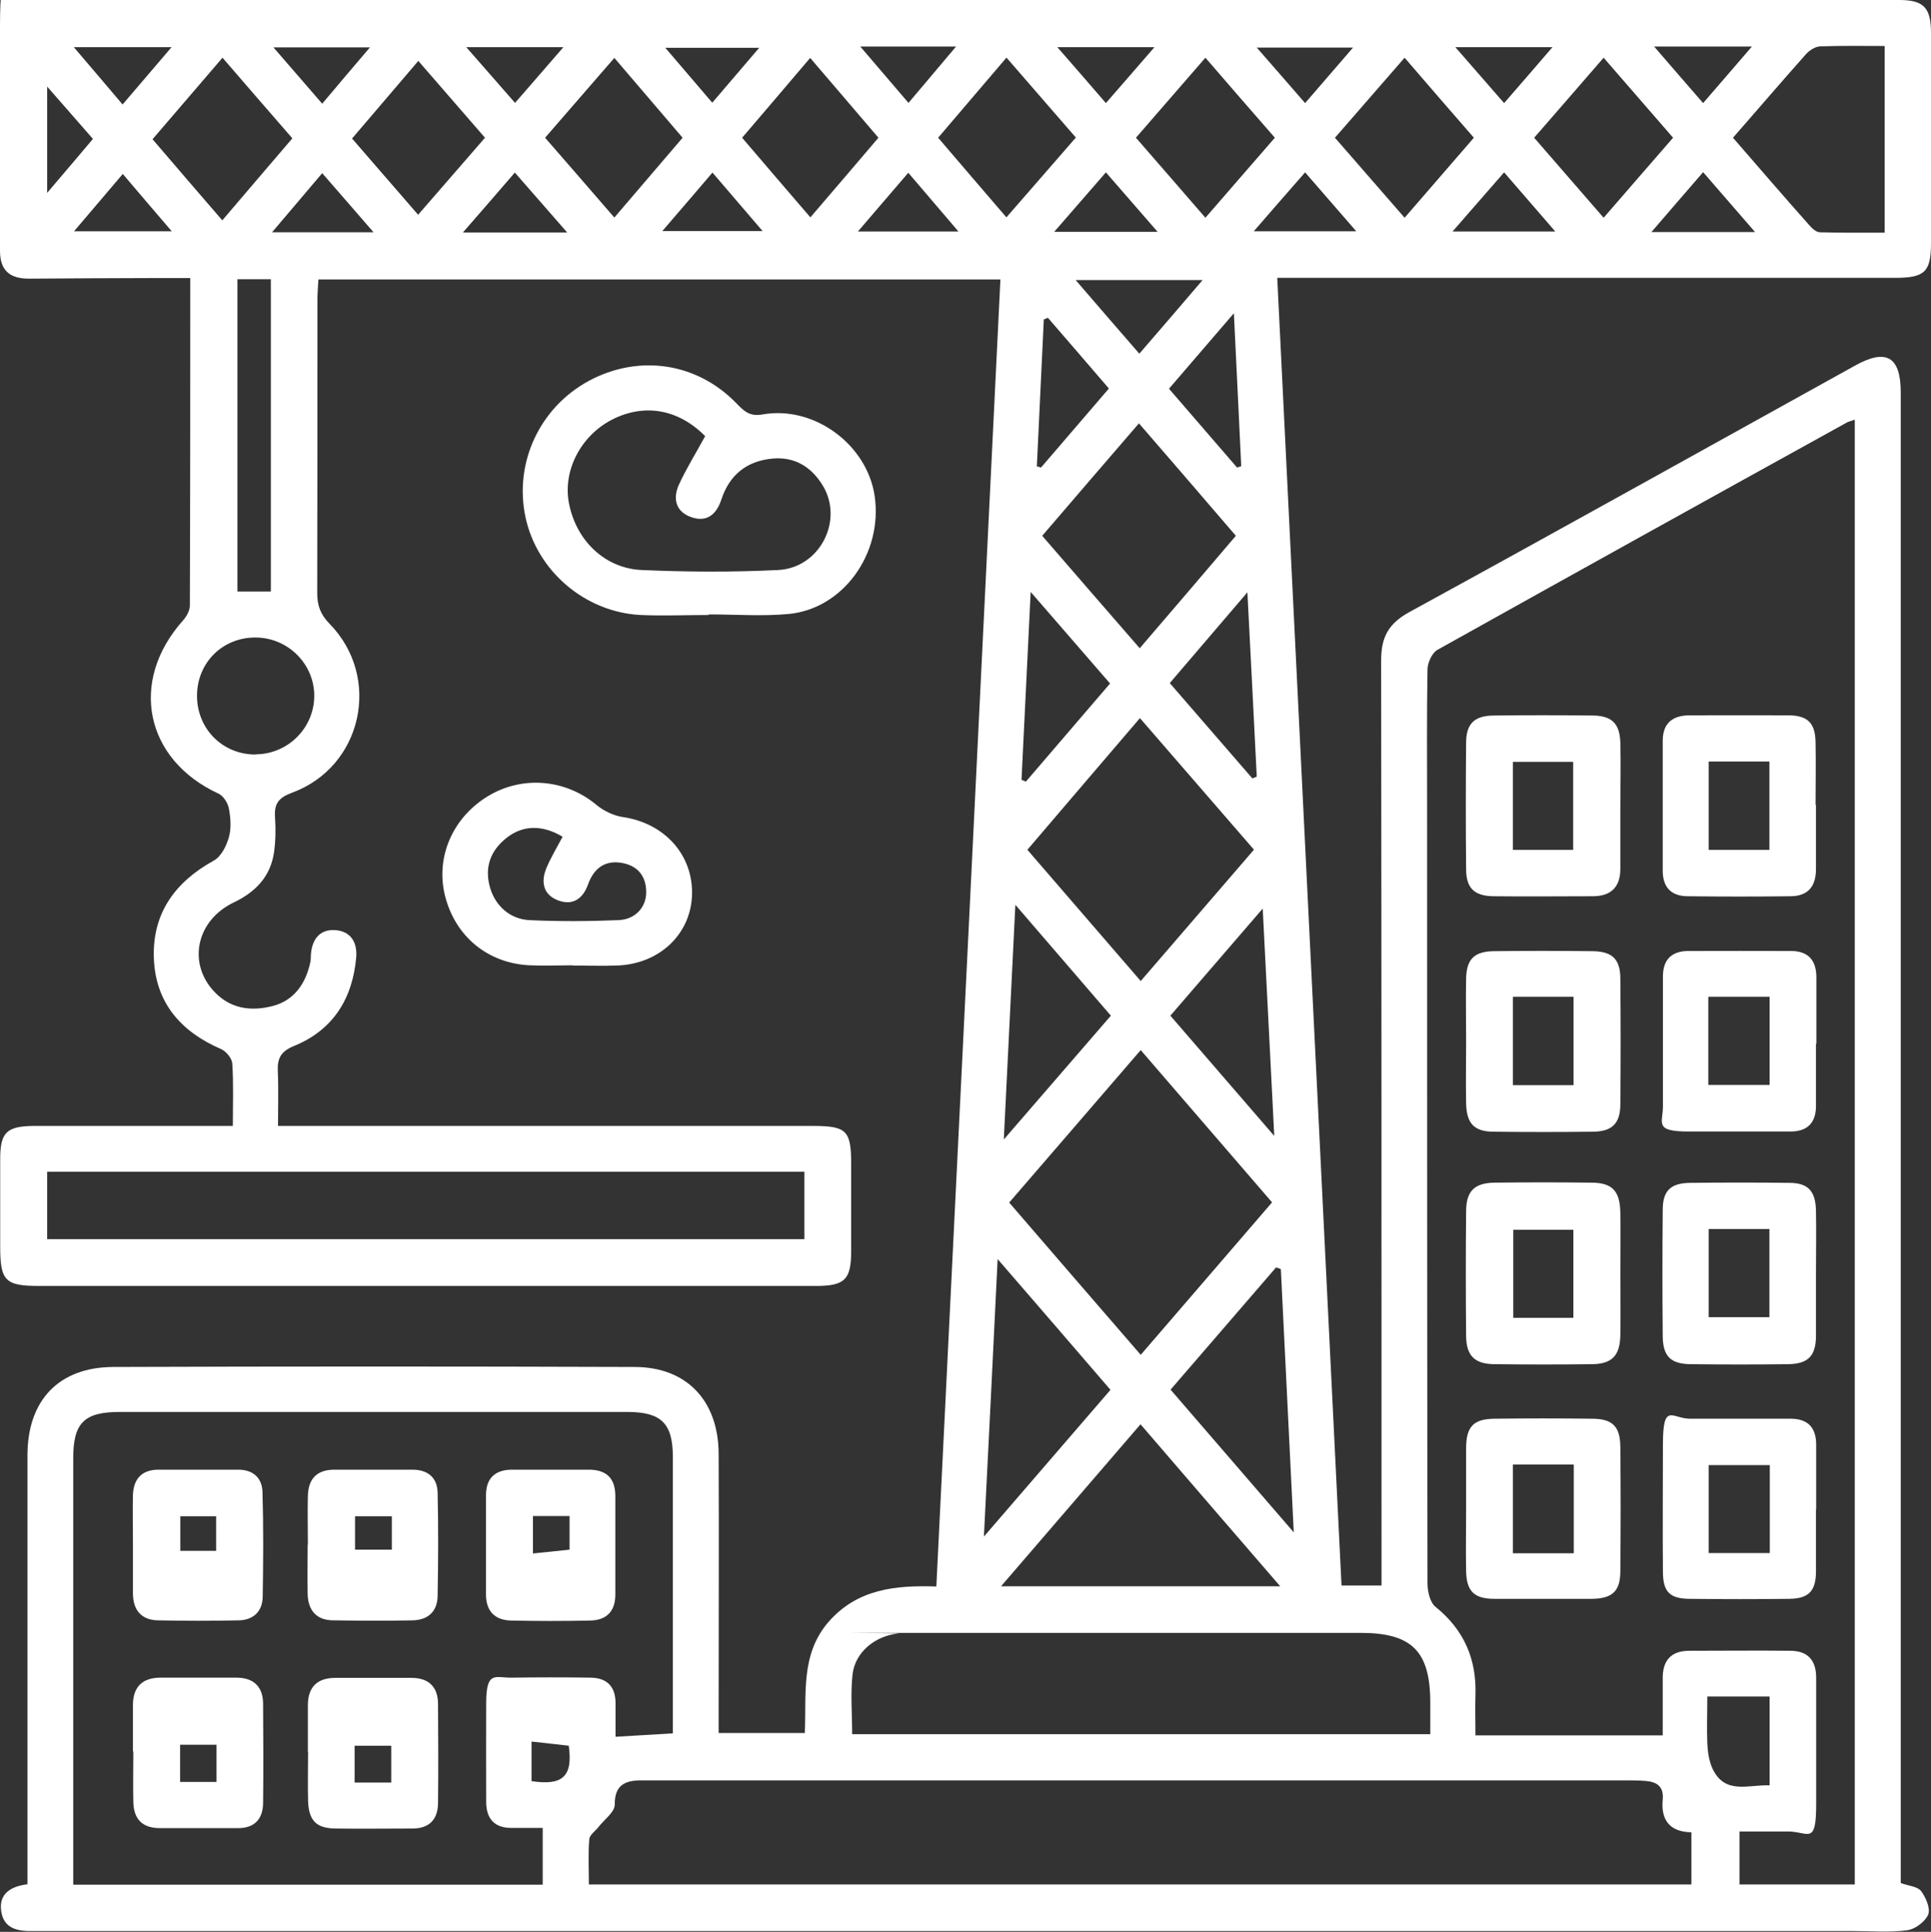
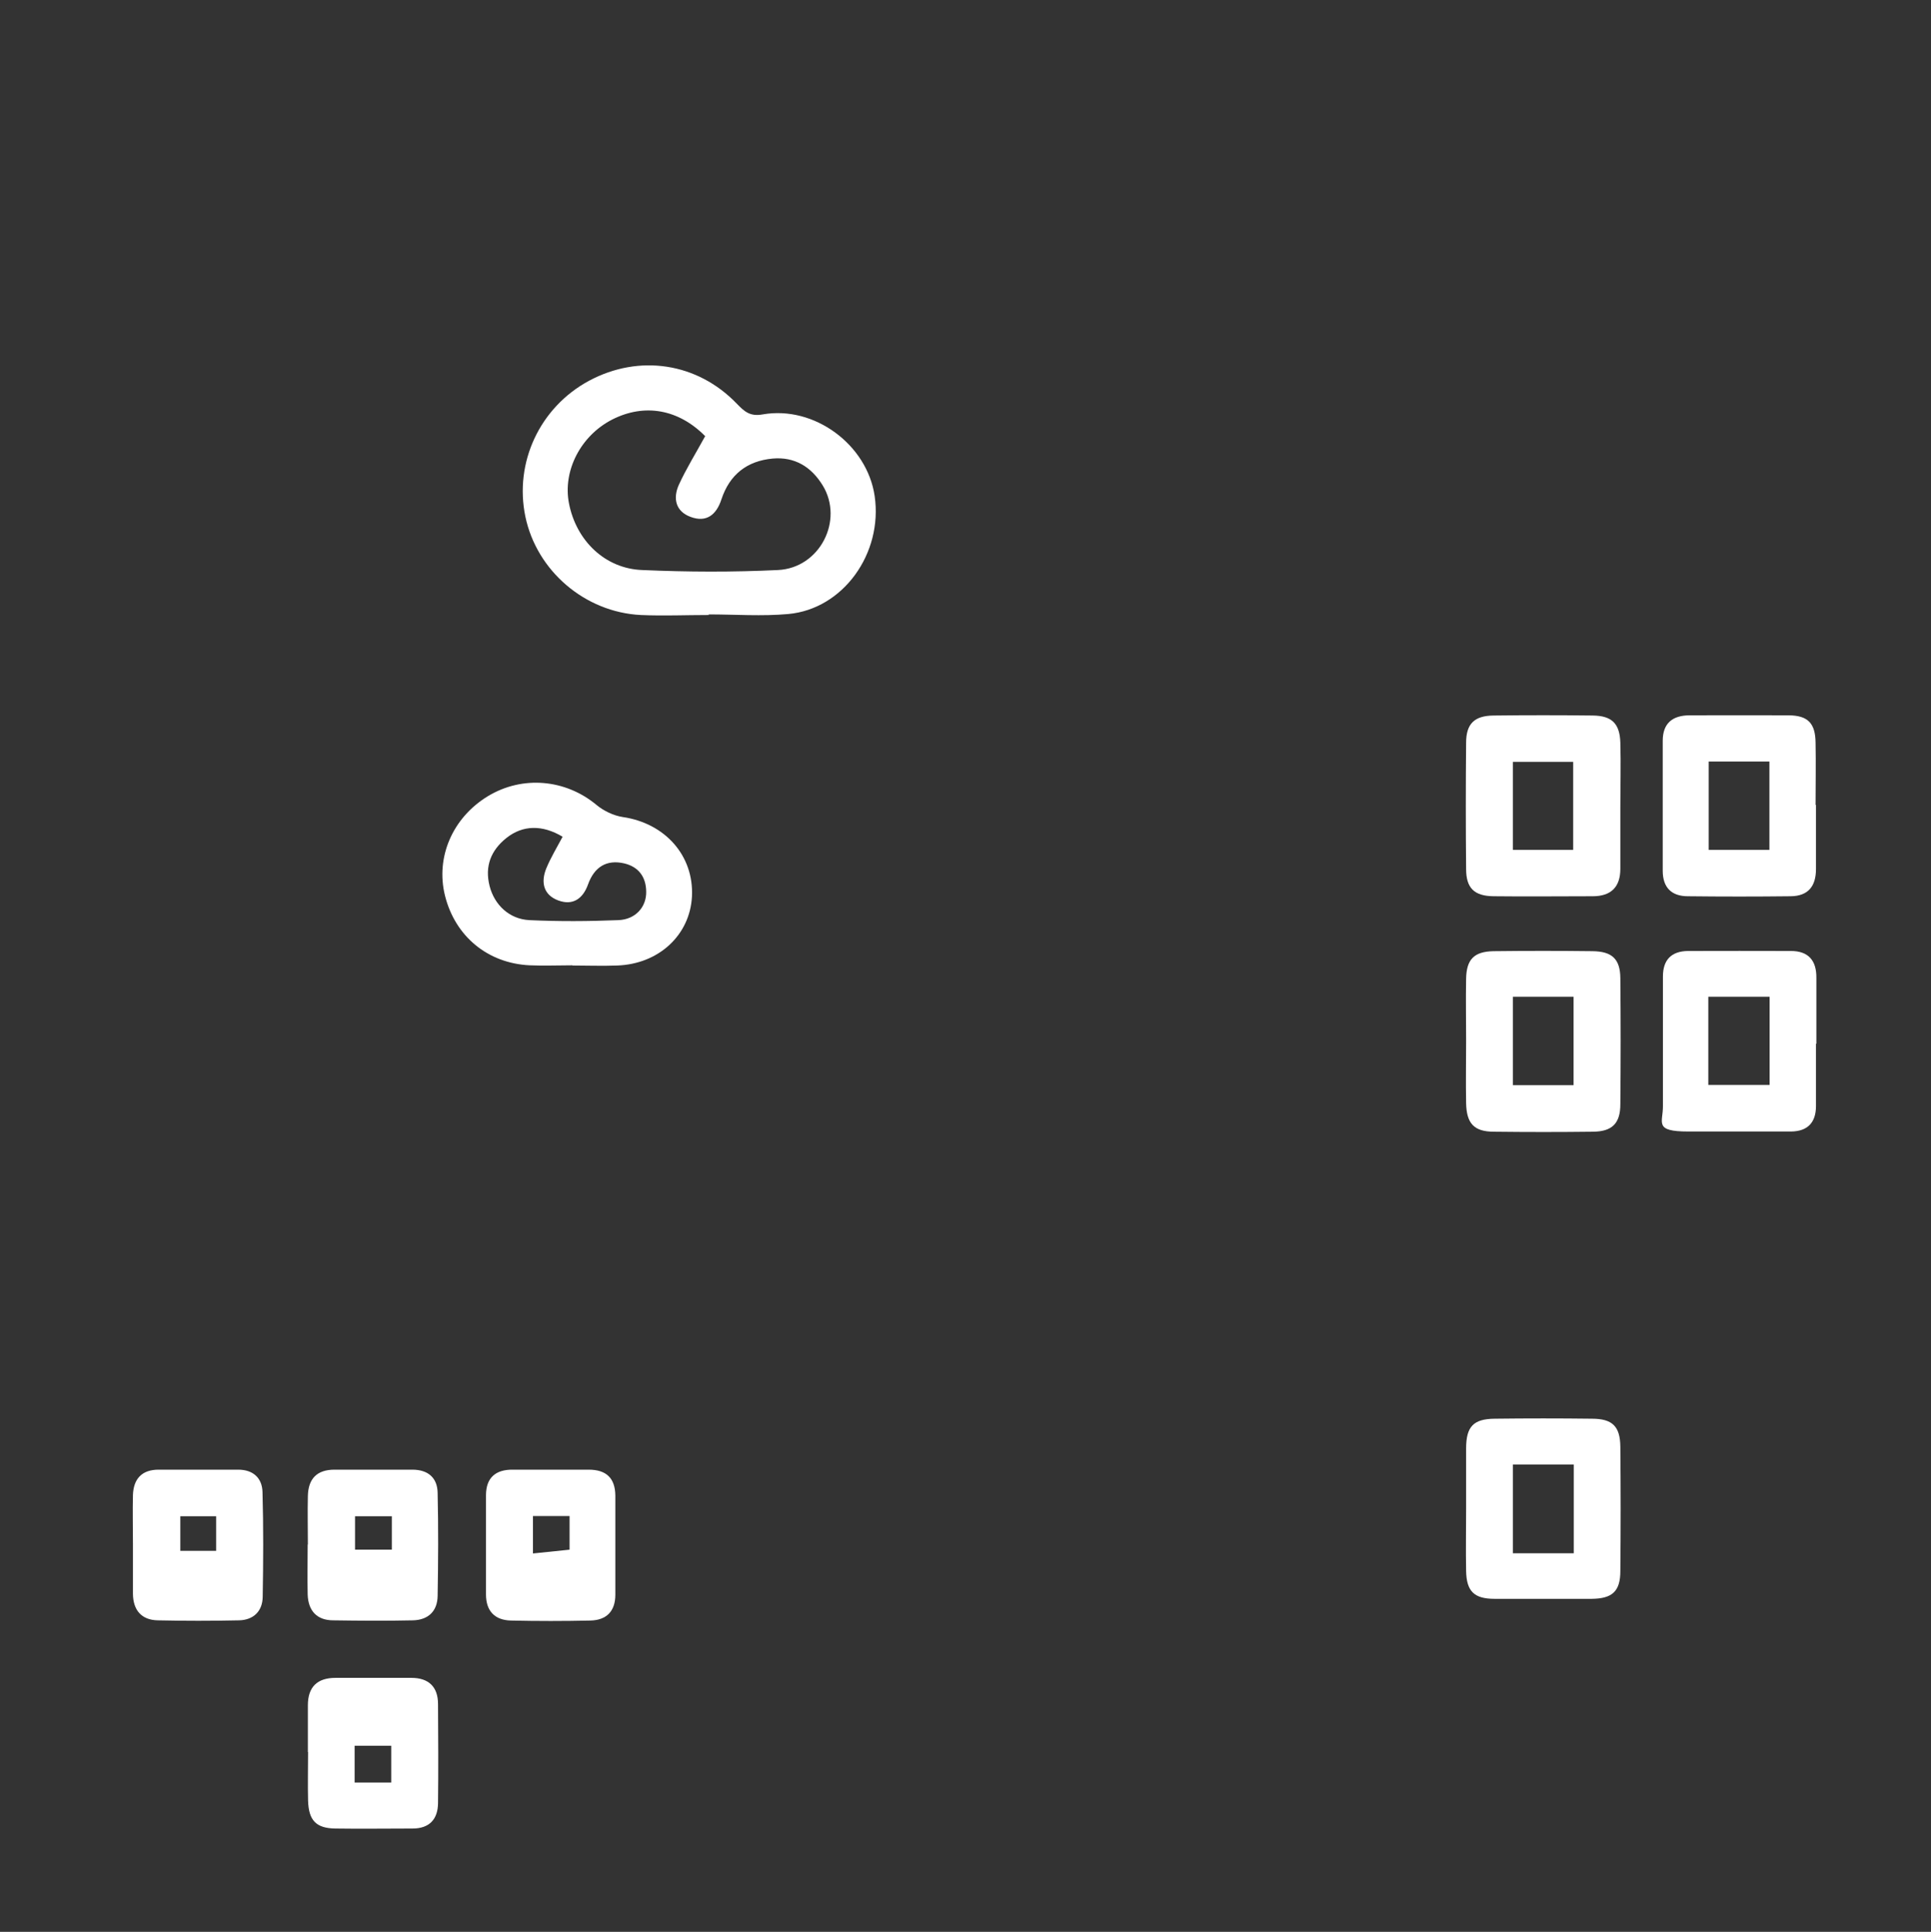
<svg xmlns="http://www.w3.org/2000/svg" version="1.1" viewBox="0 0 970.3 970.6">
  <rect x="0" y="0" width="970.3" height="970.6" fill="#333333" stroke="none" />
  <defs>
    <style>
      .cls-1 {
        fill: #fff;
      }
    </style>
  </defs>
  <g>
    <g id="_Слой_1" data-name="Слой_1">
      <g id="uuid-237db3f1-18d6-42e4-b745-a00d4a4d778d">
-         <path class="cls-1" d="M502.8,140.4H160c-.2,3.7-.5,6.9-.5,10.1,0,49.2,0,98.3-.1,147.5,0,6.2,1.6,10.7,6.2,15.4,26.4,27,16.5,71.9-18.9,84.9-6.8,2.5-9,5.6-8.5,12.4.4,5.8.3,11.8-.5,17.5-1.8,12.3-9.3,20-20.4,25.3-18.4,8.9-22.9,29.7-10.4,43.9,8.4,9.6,19.3,10.9,30.3,8,10.6-2.8,16.4-11.2,18.7-21.8.4-1.6.2-3.2.4-4.9.8-7.2,4.7-11.8,12-11.4,7.9.5,11.3,6.1,10.7,13.6-1.8,20.8-11.6,36.6-31.2,44.6-6.9,2.8-8.5,6.4-8.2,13,.4,8.7.1,17.4.1,27.2h268.7c17,0,19.3,2.3,19.3,19v44c0,14.1-3.2,17.3-17.2,17.4H19.8c-17.2,0-19.7-2.5-19.7-19.8v-44c0-13.3,3.2-16.5,16.9-16.6h100c0-11.4.4-21.5-.3-31.5-.2-2.5-3.1-6-5.6-7.1-20.3-8.8-33.1-23.4-33.8-46-.7-22.3,10.7-38,30.1-48.7,3.7-2,6.4-7.4,7.6-11.7,1.3-4.5.9-9.8,0-14.5-.5-2.8-2.8-6.4-5.3-7.5-36.9-17.1-45-56.4-17.8-86.9,1.8-2,3.5-5,3.5-7.5.2-54.3.2-108.7.2-164.6h-18.6c-20.8,0-41.7.2-62.5.3C4.7,140,0,135.7,0,126c0-37.4,0-74.8,0-112.3S4.3,0,13.7,0h940.6c12.3,0,16,3.8,16,16.6v105.5c0,14.5-3.1,17.5-18.1,17.5h-310.4c10.8,219.4,21.5,437.9,32.3,657h20.1v-12.4c0-150.8,0-301.5-.2-452.3,0-12,3.8-18.7,14.4-24.5,74.8-40.9,149.1-82.4,223.7-123.7,15.8-8.8,23-4.5,23,13.6v748.8c3.9,1.4,8.4,1.7,10.2,4,2.4,3.2,4.8,8.7,3.6,11.8-1.5,3.6-6.6,7.4-10.5,7.9-9,1.2-18.2.4-27.3.4H41.4c-8.1,0-16.3,0-24.4,0-7.7.2-15.1-.9-16.4-10-1.3-8.9,5.1-12.5,13.2-13.5v-215.5c0-27.6,15.7-44.3,43.2-44.4,87.3-.3,174.5-.3,261.8,0,26.2,0,42.1,16.9,42.3,43.4.2,42.7,0,85.3,0,128v12.5h43.3c.9-19.4-2.3-39.5,12-55.9,14.4-16.4,33.4-18.4,54.1-17.7,10.8-219.2,21.5-437.6,32.2-656.9h0v.2ZM931.8,210.9c-2.2.8-3.2,1-4,1.5-68.6,37.9-137.1,75.9-205.5,114.1-2.7,1.5-5,6.5-5,9.9-.4,22.8-.2,45.6-.2,68.4,0,130.2,0,260.5.2,390.7,0,4,1.2,9.5,4,11.8,14.4,11.6,20.7,26.3,20.1,44.4-.2,6.4,0,12.8,0,20.2h94.1c0-9.5,0-18.9,0-28.3-.2-9.2,4.1-14.2,13.3-14.2,16.9,0,33.9-.2,50.8,0,8.6,0,13,4.6,13,13.5,0,21.2,0,42.3,0,63.5s-3.9,13.7-14.4,13.8h-24.1v26.6h57.9V210.9h-.2ZM338.1,871v-138.9c0-17-5.8-22.7-23-22.7H60.2c-17.9,0-23.4,5.5-23.4,23.2v214.3h235.9v-28.5h-15.8c-8.4,0-12.5-4.6-12.6-12.8-.1-16.6,0-33.2,0-49.8s4.5-12.8,12.7-12.9c13.3-.2,26.7-.2,40,0,8.3.2,12.4,4.8,12.3,13.1v16.6c10-.6,19-1.1,28.8-1.7h0ZM849.9,947v-26.4c-11-.2-15.4-6.3-14.4-16.5.6-6.5-2.9-8.8-8.5-9.3-3.6-.3-7.2-.3-10.7-.3h-493.9c-7.9,0-13.6,2-13.5,12.2,0,3.8-5.4,7.6-8.3,11.4-1.6,2-4.4,3.9-4.5,6-.6,7.4-.2,14.8-.2,22.7h554.2l-.2.2ZM718.7,871.2v-15.6c0-26-9.2-35.2-35.1-35.2h-221.5c-73.9,0-7.2,0-10.7.3-11.7,1.2-21.7,9.4-23,20.5-1.1,9.8-.2,19.9-.2,30.1h290.6-.1ZM23.7,622.6h380.5v-33.9H23.7v33.9ZM573.1,527.7c-22.2,25.8-44,51-66,76.5,22.2,25.7,43.8,50.8,66.1,76.5,22.3-25.8,44-51.1,66-76.6-22.2-25.7-43.8-50.8-66-76.5h0ZM516.2,426.9c19.1,22.1,37.7,43.7,57,66,19.2-22.3,38-44.1,56.9-66-19.4-22.4-38.1-44-57.3-66.1-19.2,22.5-37.8,44.1-56.6,66.2h0ZM643.3,797c-24.2-28-47-54.4-70.2-81.4-23.7,27.5-46.3,53.8-70.1,81.4h140.3ZM572.7,325.7c16.5-19.2,32.2-37.6,48.3-56.5-16.4-19.1-32.3-37.6-48.7-56.5-16.8,19.5-32.6,37.8-48.6,56.5,16.5,19.1,32.4,37.4,49,56.5h0ZM870.8,69.2c13.1,15.1,25.6,29.6,38.3,43.9,1.4,1.6,3.5,3.6,5.4,3.6,10.9.3,21.7.2,32.5.2V23.1c-11.1,0-21.8-.2-32.4.2-2.5.1-5.4,2-7.2,4-12.1,13.6-23.9,27.4-36.6,41.9h0ZM494.5,771.9c22.2-25.7,42.6-49.4,63.5-73.6-18.5-21.5-36.6-42.5-56.7-65.7-2.3,47.5-4.5,92-6.9,139.4h.1ZM643.6,637.6l-2.4-.8c-17.6,20.4-35.1,40.7-53,61.4,20.3,23.5,40.3,46.7,61.9,71.7-2.3-46.1-4.4-89.2-6.5-132.4h0ZM510.2,454.7c-2,40.2-3.8,77.6-5.8,117.8,19-21.9,36.2-41.9,53.8-62.2-15.8-18.4-31-36-47.9-55.6h-.1ZM76.6,69.9c12,14,23.3,27.2,35.1,40.8,12.3-14.5,23.7-27.7,35.2-41.2-11.9-13.7-23.3-26.8-35.1-40.5-12,14-23.2,27-35.1,40.9h0ZM770.9,69.2c11.8,13.6,23.2,26.7,34.9,40.2,12-13.8,23.2-26.8,34.9-40.2-11.7-13.5-23.1-26.6-34.9-40.2-12,13.8-23.2,26.8-34.9,40.2h0ZM640.3,570.7c-2-39.2-3.8-75.5-5.8-114.2-16.6,19.3-31.4,36.4-46.4,53.8,17.1,19.8,33.6,38.9,52.1,60.3h.1ZM705.8,29c-11.8,13.5-23.2,26.6-35,40.2,11.9,13.7,23.3,26.8,35,40.2,12.1-14,23.3-26.9,34.8-40.2-11.7-13.4-22.9-26.4-34.8-40.2ZM605.7,109.4c12-13.9,23.3-26.8,34.9-40.2-11.6-13.3-23-26.4-34.9-40.2-12.1,13.9-23.4,27-34.9,40.2,11.8,13.6,22.9,26.3,34.9,40.2h0ZM505.7,29c-12,14.1-22.9,26.8-34.3,40.2,11.4,13.3,22.5,26.3,34.3,40,12-13.7,23.3-26.8,34.9-40.1-11.8-13.6-23-26.5-34.9-40.2h0ZM343,69.2c-11.5-13.4-22.6-26.4-34.3-40.1-12,13.8-23.2,26.7-34.8,40.1,11.7,13.4,23,26.5,34.8,40.1,12-14,22.9-26.8,34.3-40.1ZM372.9,69.2c11.5,13.5,22.7,26.5,34.3,40,11.6-13.5,22.7-26.5,34.2-40-11.4-13.3-22.6-26.5-34.3-40.1-11.8,13.9-22.9,26.9-34.2,40.1ZM136.1,297.2v-156.9h-16.8v156.9h16.8ZM128.3,379c16.1,0,29.3-12.9,29.6-28.9.3-16.3-13.1-29.8-29.6-29.8s-29.1,12.6-29.3,28.9c-.2,16.8,12.7,29.9,29.4,29.9h0ZM243.7,69.2c-11.5-13.3-22.3-25.7-33.5-38.6-11.4,13.4-22.1,25.9-33.3,39,11.1,12.8,21.9,25.3,33.2,38.3,11.3-13,22.1-25.5,33.6-38.7h0ZM557.7,343.3c-13.1-15.1-25.7-29.6-39.8-45.9-1.6,33.3-3.1,63.8-4.6,94.4.7.3,1.5.6,2.2.9,13.8-16.1,27.6-32.2,42.3-49.3h-.1ZM629.3,391.1l2.2-.9c-1.5-30-3-60-4.7-92.6-14,16.4-26.3,30.8-39,45.6,14,16.2,27.8,32.1,41.5,47.9h0ZM857.9,852.5c0,8.6-.3,16.1,0,23.5.2,4.3.9,9,2.7,12.8,6.3,13,17.9,7.8,28.6,8.2v-44.6h-31.4,0ZM526.7,159.6l-2.2.9c-1.2,24.6-2.3,49.2-3.5,73.8.7.2,1.4.4,2.1.6,11.3-13.1,22.6-26.3,34.1-39.7-10.6-12.3-20.6-24-30.7-35.6h.2ZM620,157.4c-12.2,14.2-22.4,26-32.6,37.9,12,13.9,23.1,26.8,34.2,39.6.7-.2,1.4-.5,2.1-.7-1.2-24.6-2.3-49.2-3.7-76.9h0ZM604.3,140.7h-63.8c11.2,13,21.2,24.6,32,37,10.8-12.5,20.8-24.1,31.8-37ZM881.9,116.6c-9.4-10.8-17.4-20.1-26.1-30.1-8.9,10.2-16.9,19.6-26,30.1h52.2-.1ZM729.9,116.3h51.6c-9-10.4-17-19.7-25.7-29.7-8.7,10-16.8,19.2-25.9,29.7h0ZM529.7,116.5h52c-9.2-10.6-17.3-19.9-26-29.9-8.7,10-16.7,19.2-26,29.9h0ZM630,116.2h51.5c-9-10.4-17.1-19.7-25.7-29.6-8.7,9.9-16.7,19.1-25.8,29.6ZM285,116.8c-9.6-11-17.7-20.3-26.3-30.1-8.9,10.3-16.9,19.6-26.1,30.1h52.4ZM332.8,116.1h50.4c-8.9-10.4-16.8-19.6-25.2-29.4-8.6,10.1-16.4,19.2-25.2,29.4h0ZM431.1,116.3h50.5c-9-10.5-16.9-19.8-25.2-29.5-8.6,10-16.4,19.1-25.3,29.5h0ZM187.7,116.7c-9.4-10.8-17.3-20-25.8-29.7-8.6,10.2-16.4,19.3-25.2,29.7h51ZM37.2,116.2h49.1c-8.8-10.2-16.5-19.3-24.6-28.8-8.3,9.7-16,18.8-24.5,28.8ZM86.2,23.7h-49.1c8.7,10.2,16.3,19.1,24.5,28.8,8.1-9.5,15.8-18.5,24.6-28.8ZM161.9,52.1c8.4-10,15.8-18.7,24-28.3h-48.5c8.7,10,16.2,18.7,24.5,28.3ZM831.2,23.4c8.9,10.3,16.4,19,24.6,28.4,8.3-9.6,15.9-18.4,24.5-28.4h-49.2.1ZM731.3,23.7c8.9,10.2,16.5,18.9,24.5,28.1,8.3-9.6,15.8-18.2,24.3-28.1h-48.9.1ZM655.8,51.8c8.2-9.5,15.8-18.3,24.1-27.9h-48.4c8.6,9.9,16.2,18.5,24.3,27.9h0ZM234.3,23.7c9,10.2,16.5,18.9,24.5,28,8.2-9.5,15.7-18.1,24.3-28h-48.8,0ZM531.3,23.7c8.9,10.2,16.4,18.8,24.4,28.1,8.2-9.5,15.8-18.1,24.4-28.1h-48.8ZM432.3,23.4c8.8,10.3,16.2,19,24.2,28.3,8.2-9.7,15.5-18.4,23.9-28.3,0,0-48.1,0-48.1,0ZM381.5,24h-47.2c8.2,9.6,15.6,18.3,23.6,27.6,8-9.4,15.3-17.9,23.6-27.6h0ZM23.7,96.9c8.8-10.3,15.8-18.6,23-27.1-7.8-8.9-14.8-17-23-26.3,0,0,0,53.4,0,53.4ZM267.1,875v19.9c15.8,2.4,20.8-2.5,18.7-17.8-5.8-.7-11.8-1.3-18.7-2.1h0Z" />
        <path class="cls-1" d="M356.1,309c-11.4,0-22.8.5-34.1,0-28.1-1.4-52.3-22.2-58-49.4-5.7-27.3,7.3-55,32-68.3,25.2-13.5,54.4-9.1,74.2,11.5,3.8,3.9,6.6,6.6,13.1,5.4,25.9-4.5,52.4,15.2,56.2,41,4.2,28.8-15.8,56.8-43.4,59.3-13.2,1.2-26.6.2-40,.2v.3h0ZM354.4,219.2c-13.4-13.6-30.5-16.7-46.8-8.4-15.8,8.1-24.9,25.7-21.7,42.1,3.6,18.6,18,32.8,36.8,33.5,22.7,1,45.5,1.1,68.2,0,21.1-1,33.2-25,22.5-42.5-5.7-9.3-14-14.5-25.2-13.5-12.9,1.2-21.6,8.1-25.7,20.5-2.5,7.7-7.5,11.8-15.5,8.8-7.6-2.8-8.9-9.4-5.9-16.1,3.7-8.1,8.5-15.8,13.2-24.4h.1Z" />
        <path class="cls-1" d="M287.6,485c-7.1,0-14.3.3-21.4,0-21.2-1-37.5-14.6-42.6-35-4.8-19.3,3.8-39.2,21.6-50,17.4-10.5,39-8.5,54.5,4.4,3.6,3,8.6,5.4,13.2,6.1,21.3,3.1,35.8,19.4,34.8,39.9-1,19.4-16.7,34-37.6,34.7-7.5.3-14.9,0-22.4,0h-.1ZM282.7,420.4c-10.2-6.1-20-5.9-28.2.6-7.8,6.2-11,14.2-8.5,24.1,2.4,9.5,9.9,16.7,20,17.2,14.9.7,29.8.6,44.7,0,8.6-.3,14.2-6.6,14-14.4-.1-7.4-3.9-12.4-11-14.1-9-2.1-15.1,1.9-18.2,10.5-2.6,7.3-7.7,10.8-15,8.1-7.5-2.8-8.8-9.2-6-16.1,2.2-5.3,5.2-10.3,8.2-15.9h0Z" />
-         <path class="cls-1" d="M814.2,639.7c0,10.4.2,20.8,0,31.2-.2,10.2-4.2,14.4-14.2,14.5-16.3.2-32.5.2-48.8,0-10.2,0-14.4-4.2-14.5-14.2-.2-20.8-.2-41.7,0-62.5,0-10.2,4.1-14.3,14.1-14.5,16.3-.2,32.5-.2,48.8,0,10.6,0,14.4,4.2,14.6,15.1.2,10.1,0,20.2,0,30.3h0ZM790.6,662.1v-44.2h-30.2v44.2h30.2Z" />
        <path class="cls-1" d="M814.2,405.3v31.2c0,9.2-4.7,13.8-13.9,13.8-16.6,0-33.2.2-49.8,0-9.7-.1-13.8-4.1-13.8-13.7-.2-21.1-.2-42.3,0-63.4,0-9.6,4.2-13.6,13.8-13.7,16.6-.2,33.2-.2,49.8,0,9.6.1,13.6,4,13.9,13.6.3,10.7,0,21.5,0,32.2h0ZM760.2,427h30.3v-44.2h-30.3v44.2Z" />
        <path class="cls-1" d="M736.7,522.9c0-10.4-.2-20.8,0-31.2.2-9.7,4-13.6,13.7-13.8,16.6-.2,33.2-.2,49.8,0,9.8.1,13.9,3.9,14,13.5.2,21.1.2,42.3,0,63.4,0,9.7-4.2,13.7-13.7,13.8-16.6.2-33.2.2-49.8,0-10,0-13.8-4.1-14-14.4-.2-10.4,0-20.8,0-31.2h0ZM790.7,545.2v-44.4h-30.5v44.4h30.5Z" />
        <path class="cls-1" d="M736.7,758v-30.2c0-11.1,3.7-14.9,14.4-15,16.3-.2,32.5-.2,48.8,0,10.3,0,14.2,3.8,14.3,14.1.2,20.8.2,41.6,0,62.4,0,10.2-4,13.9-14.4,14-16.3,0-32.5,0-48.8,0-10.3,0-14.1-3.8-14.3-14-.2-10.4,0-20.8,0-31.2h0ZM790.8,735.8h-30.6v44.6h30.6v-44.6Z" />
        <path class="cls-1" d="M912.5,404.4c0,10.7,0,21.5,0,32.2,0,8.8-4,13.6-12.7,13.7-17.2.2-34.5.2-51.7,0-8.2,0-12.6-4.4-12.6-12.8v-65.3c0-8.9,5-12.8,13.6-12.8,16.6,0,33.2-.1,49.7,0,9.7.1,13.4,4,13.5,13.8.2,10.4,0,20.8,0,31.2h.2ZM858.6,382.6v44.4h30.5v-44.4h-30.5Z" />
-         <path class="cls-1" d="M912.5,639.5c0,10.7,0,21.5,0,32.2-.2,9.6-4,13.5-13.8,13.7-16.2.2-32.5.2-48.8,0-10.4,0-14.3-3.9-14.4-14.1-.2-21.1-.2-42.3,0-63.4,0-9.7,4-13.5,13.8-13.6,16.6-.2,33.2-.2,49.8,0,9.5,0,13.2,4.2,13.4,14,.2,10.4,0,20.8,0,31.2h0ZM858.6,617.5v44.3h30.5v-44.3h-30.5Z" />
        <path class="cls-1" d="M912.5,524.5v31.2c0,8.3-4.2,12.7-12.5,12.8-17.2,0-34.4,0-51.7,0s-12.7-4.4-12.7-12.6v-65.3c0-8.3,4.2-12.7,12.6-12.8,17.2,0,34.5-.1,51.7,0,8.8,0,12.9,4.8,12.8,13.5,0,11,0,22.1,0,33.1h-.2ZM858.4,545.1h30.8v-44.3h-30.8v44.3Z" />
-         <path class="cls-1" d="M912.5,758.3c0,10.4,0,20.8,0,31.2,0,9.9-3.7,13.7-13.4,13.8-16.6.2-33.1.2-49.7,0-10.2,0-13.7-3.3-13.8-13.3-.2-21.4,0-42.9,0-64.3s4.6-13,13.4-12.9h50.7c8.9,0,13,4.6,12.9,13.4v32.2h-.1ZM889.3,736.1h-30.7v44.2h30.7v-44.2Z" />
        <path class="cls-1" d="M66.8,775.5c0-8.1-.2-16.3,0-24.4.3-8,4.4-12.7,12.9-12.7h40c7.4,0,12,4.1,12.2,11.2.5,17.6.4,35.1.1,52.7-.1,7.2-4.6,11.6-11.8,11.8-13.7.3-27.3.3-41,0-8.2-.2-12.3-5.2-12.4-13.3,0-8.5,0-16.9,0-25.4h0ZM108.6,779.2v-17.4h-18v17.4h18Z" />
        <path class="cls-1" d="M154.7,776c0-8.1-.2-16.3,0-24.4.2-8.6,4.5-13.2,13.4-13.2h39.1c7.9,0,12.6,4.1,12.7,11.7.4,17.2.3,34.5,0,51.7-.1,7.7-4.7,12.1-12.4,12.3-13.3.3-26.7.2-40,0-8.2,0-12.6-4.7-12.9-12.9-.2-8.5,0-16.9,0-25.4h0v.2ZM196.9,761.8h-18.5v16.8h18.5v-16.8Z" />
-         <path class="cls-1" d="M66.8,880.1v-23.4c0-9.2,4.8-13.8,13.9-13.8h38.1c8.7,0,13.4,4.6,13.4,13.2.1,16.6.2,33.2,0,49.8-.1,8-4.3,12.7-12.8,12.6h-39c-8.9,0-13.2-4.5-13.4-13.1-.2-8.5,0-16.9,0-25.4h-.2ZM90.5,876.6v18.7h18.3v-18.7h-18.3Z" />
        <path class="cls-1" d="M154.7,880.2v-23.4c0-9.2,4.7-13.8,13.9-13.8h38.1c8.7,0,13.4,4.5,13.4,13.2.1,16.6.2,33.2,0,49.8-.1,8-4.3,12.7-12.8,12.7-13,0-26,.2-39,0-9.5-.2-13.2-4.1-13.5-14-.2-8.1,0-16.3,0-24.4h0ZM196.6,895.6v-18.5h-18.4v18.5h18.4Z" />
        <path class="cls-1" d="M309.2,776.8v24.4c0,8.3-4.4,12.8-12.5,13-13.3.3-26.7.3-40,0-8.1-.2-12.5-4.8-12.5-13.1v-49.8c0-8.8,4.8-13,13.5-12.9h38.1c8.8,0,13.3,4.2,13.4,13v25.4h0ZM267.8,761.7v18.8c6.6-.7,12.5-1.3,18.4-1.9v-16.9h-18.4Z" />
      </g>
    </g>
  </g>
</svg>